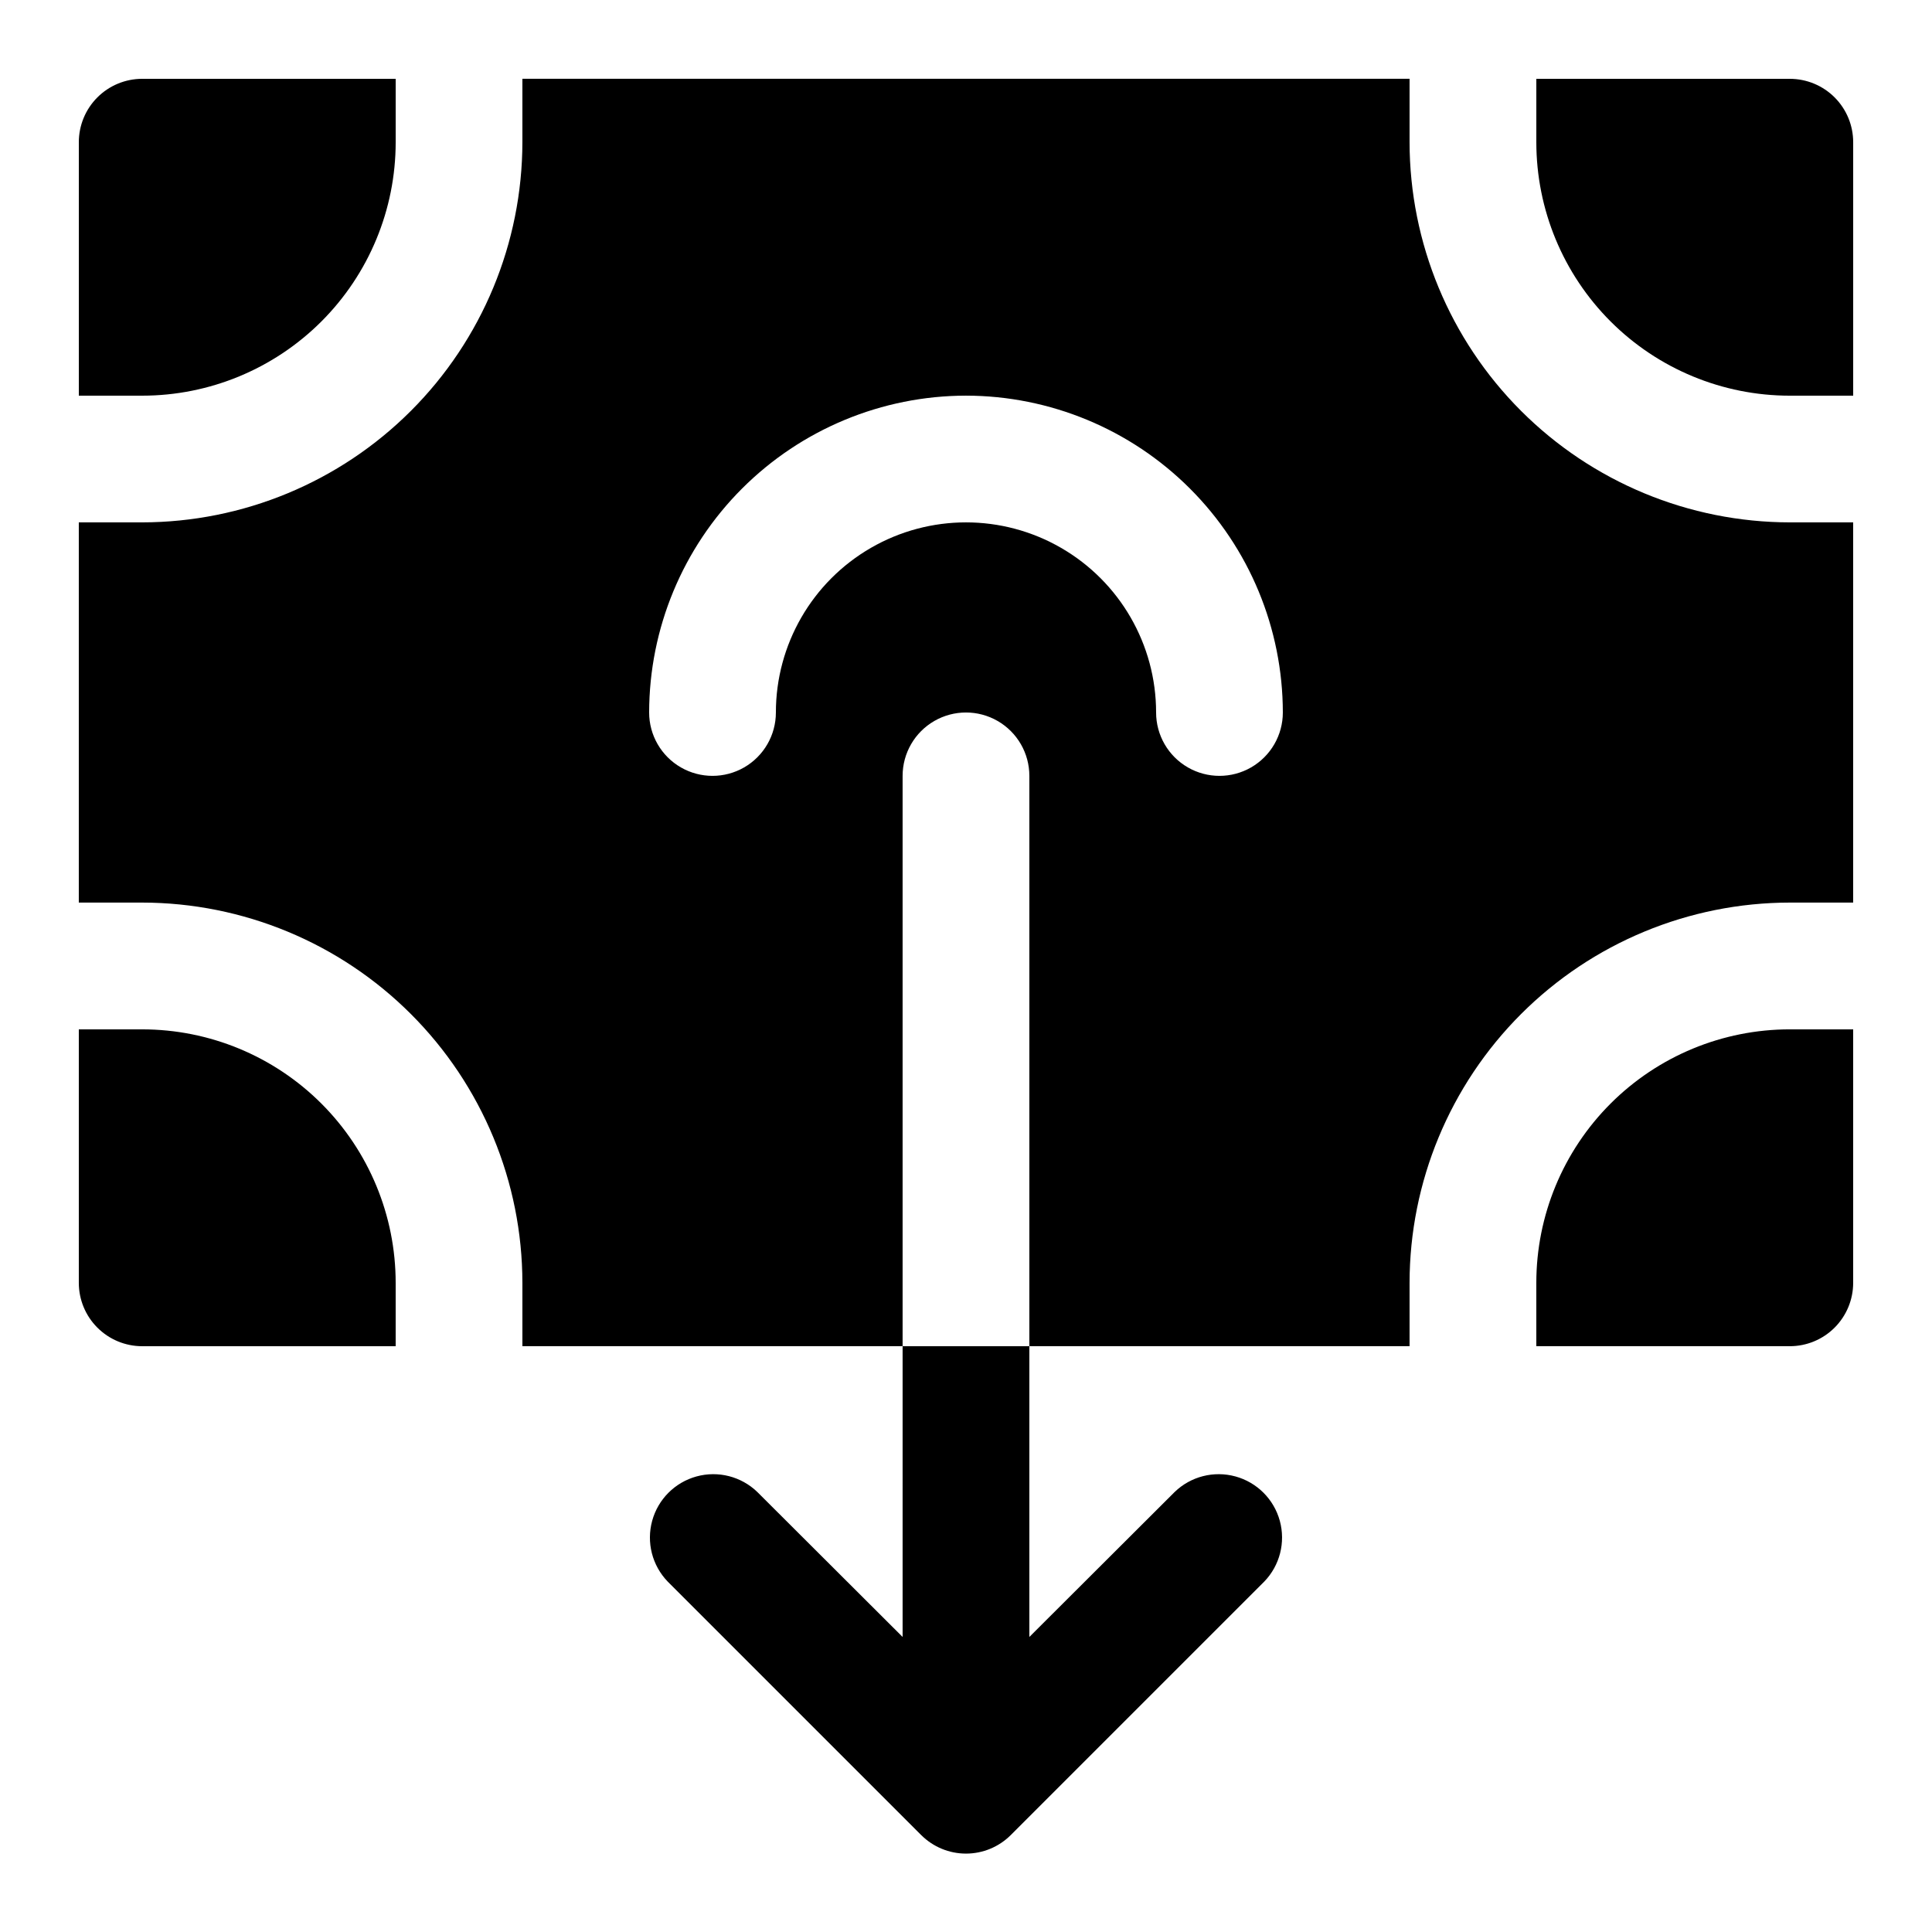
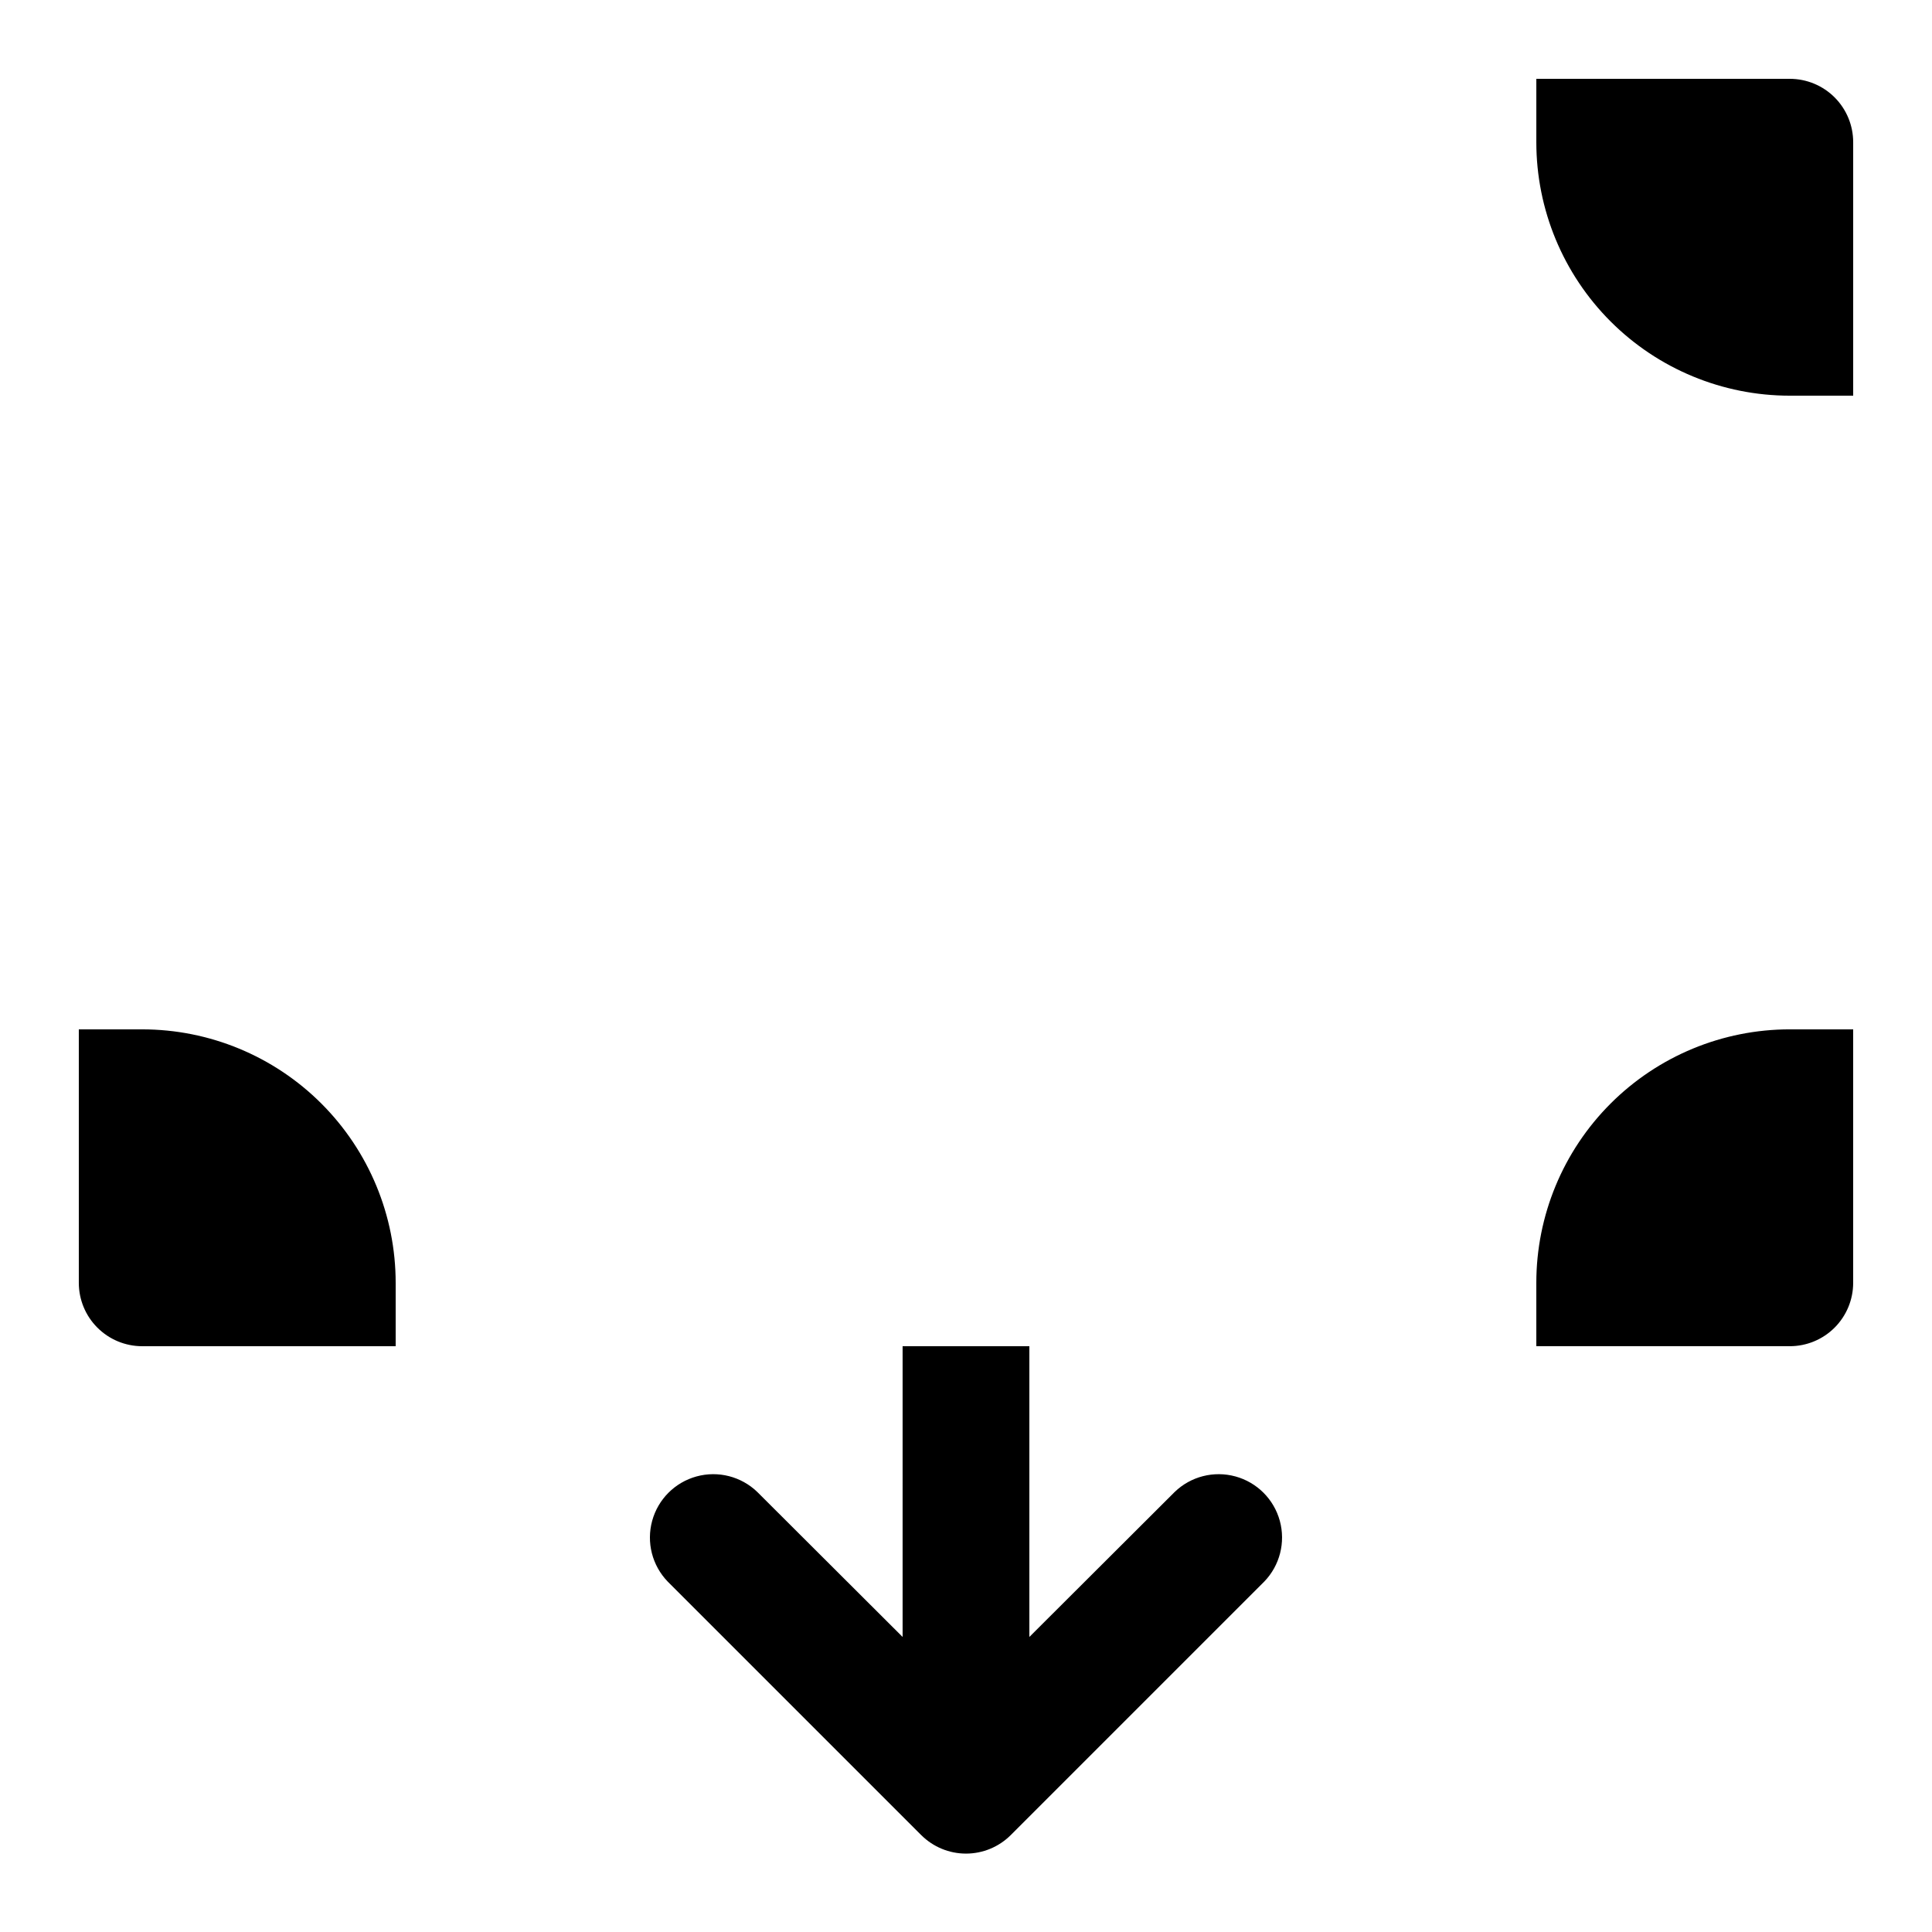
<svg xmlns="http://www.w3.org/2000/svg" fill="#000000" width="800px" height="800px" version="1.1" viewBox="144 144 512 512">
  <g>
    <path d="m618.32 248.86h16.793v-67.176c0-4.453-1.77-8.723-4.918-11.875-3.148-3.148-7.422-4.918-11.875-4.918h-67.176v16.793c0 17.816 7.078 34.902 19.676 47.5 12.598 12.598 29.684 19.676 47.5 19.676z" />
-     <path d="m248.86 181.68v-16.793h-67.176c-4.453 0-8.723 1.77-11.875 4.918-3.148 3.152-4.918 7.422-4.918 11.875v67.176h16.793c17.816 0 34.902-7.078 47.5-19.676 12.598-12.598 19.676-29.684 19.676-47.5z" />
    <path d="m181.68 500.76h67.176v-16.797c0-17.812-7.078-34.898-19.676-47.496-12.598-12.598-29.684-19.676-47.5-19.676h-16.793v67.176-0.004c0 4.457 1.77 8.727 4.918 11.875 3.152 3.152 7.422 4.922 11.875 4.922z" />
    <path d="m551.14 483.96v16.793h67.176v0.004c4.453 0 8.727-1.77 11.875-4.922 3.148-3.148 4.918-7.418 4.918-11.875v-67.172h-16.793c-17.816 0-34.902 7.078-47.5 19.676s-19.676 29.684-19.676 47.496z" />
-     <path d="m282.44 483.96v16.793h100.76v-151.14c0-6 3.203-11.543 8.398-14.543 5.195-3 11.598-3 16.793 0 5.195 3 8.398 8.543 8.398 14.543v151.14h100.76v-16.797c0.027-26.715 10.652-52.328 29.543-71.219s44.504-29.516 71.219-29.543h16.793v-100.76h-16.793c-26.715-0.031-52.324-10.656-71.215-29.547-18.891-18.887-29.516-44.5-29.547-71.215v-16.793h-235.11v16.793c-0.031 26.715-10.656 52.328-29.547 71.215-18.887 18.891-44.5 29.516-71.215 29.547h-16.793v100.76h16.793c26.719 0.027 52.332 10.652 71.223 29.543s29.516 44.504 29.539 71.219zm117.56-235.11c22.262 0.027 43.602 8.883 59.344 24.625 15.742 15.738 24.598 37.082 24.621 59.344 0 6-3.199 11.543-8.395 14.543-5.195 3-11.598 3-16.793 0-5.195-3-8.398-8.543-8.398-14.543 0-18-9.602-34.633-25.191-43.633-15.586-9-34.793-9-50.379 0-15.59 9-25.191 25.633-25.191 43.633 0 6-3.199 11.543-8.395 14.543-5.199 3-11.598 3-16.797 0-5.195-3-8.395-8.543-8.395-14.543 0.027-22.262 8.883-43.605 24.621-59.344 15.742-15.742 37.086-24.598 59.348-24.625z" />
    <path d="m383.2 577.81-38.508-38.422c-4.266-4.121-10.387-5.684-16.105-4.117-5.719 1.566-10.188 6.035-11.754 11.754-1.57 5.723-0.004 11.844 4.113 16.109l67.176 67.176v-0.004c3.148 3.148 7.422 4.918 11.875 4.918s8.723-1.77 11.871-4.918l67.176-67.176v0.004c4.121-4.266 5.684-10.387 4.117-16.109-1.57-5.719-6.039-10.188-11.758-11.754-5.719-1.566-11.84-0.004-16.105 4.117l-38.508 38.422v-77.047h-33.59z" />
  </g>
</svg>